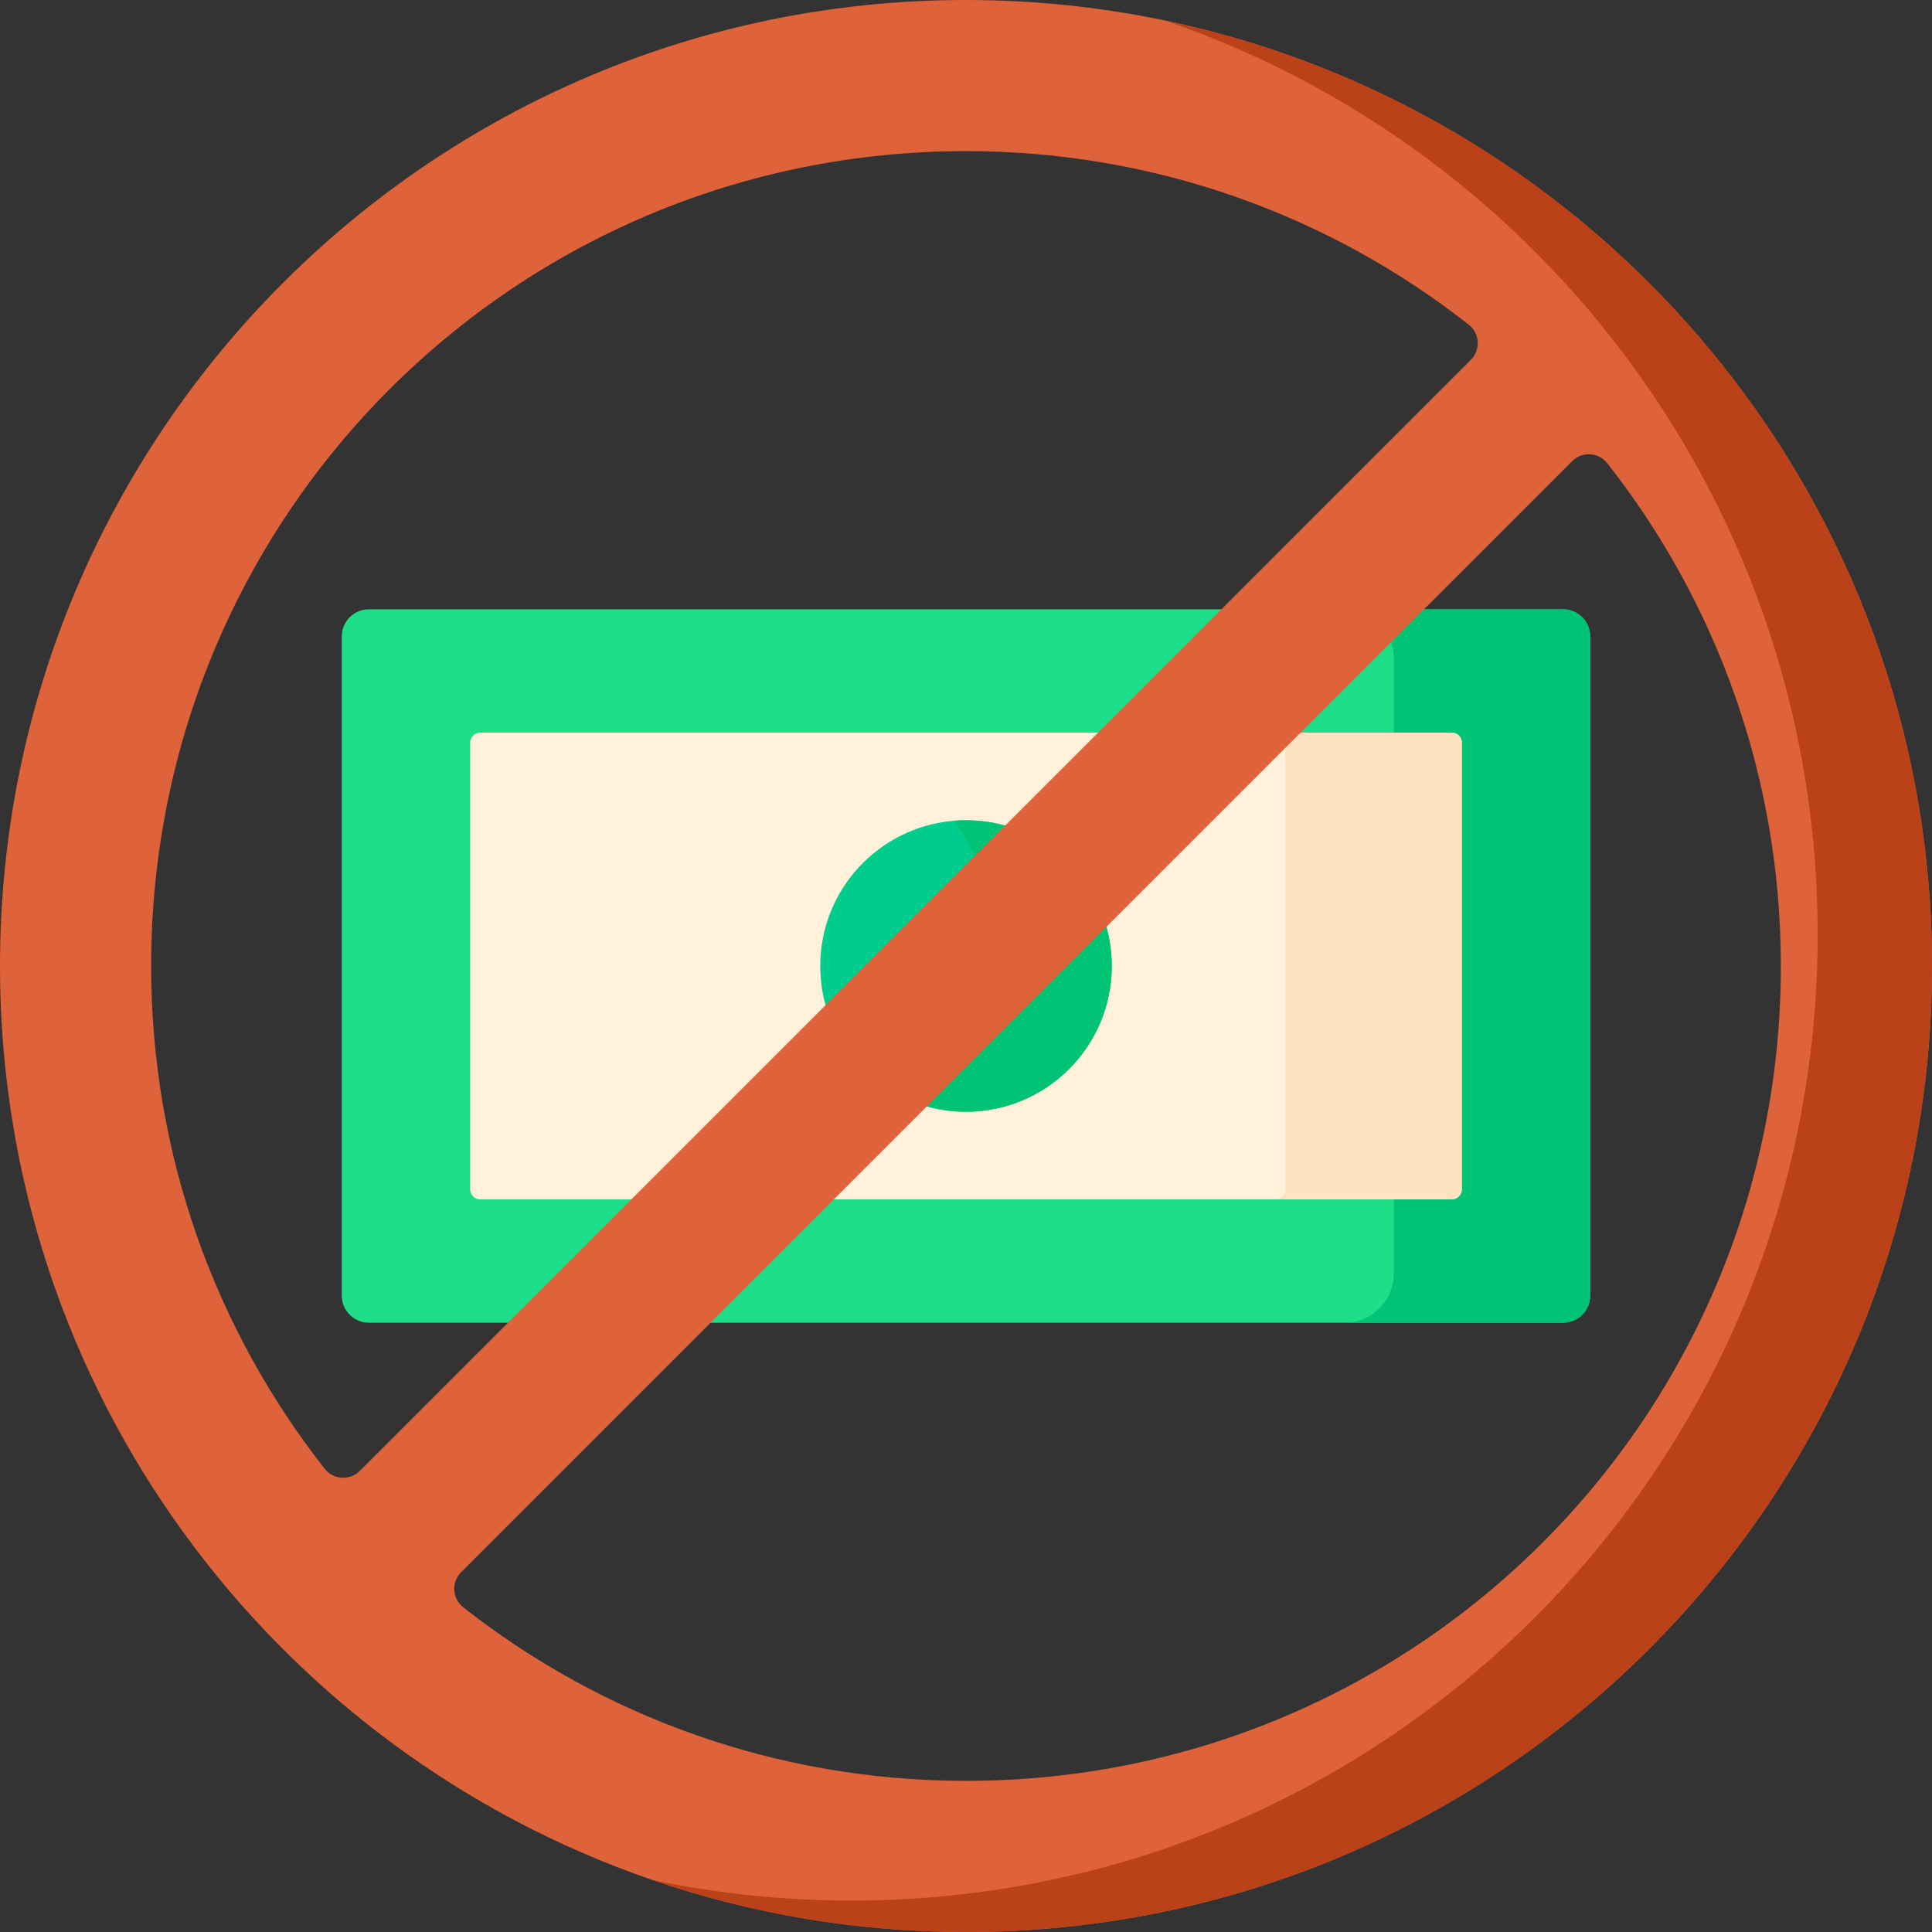
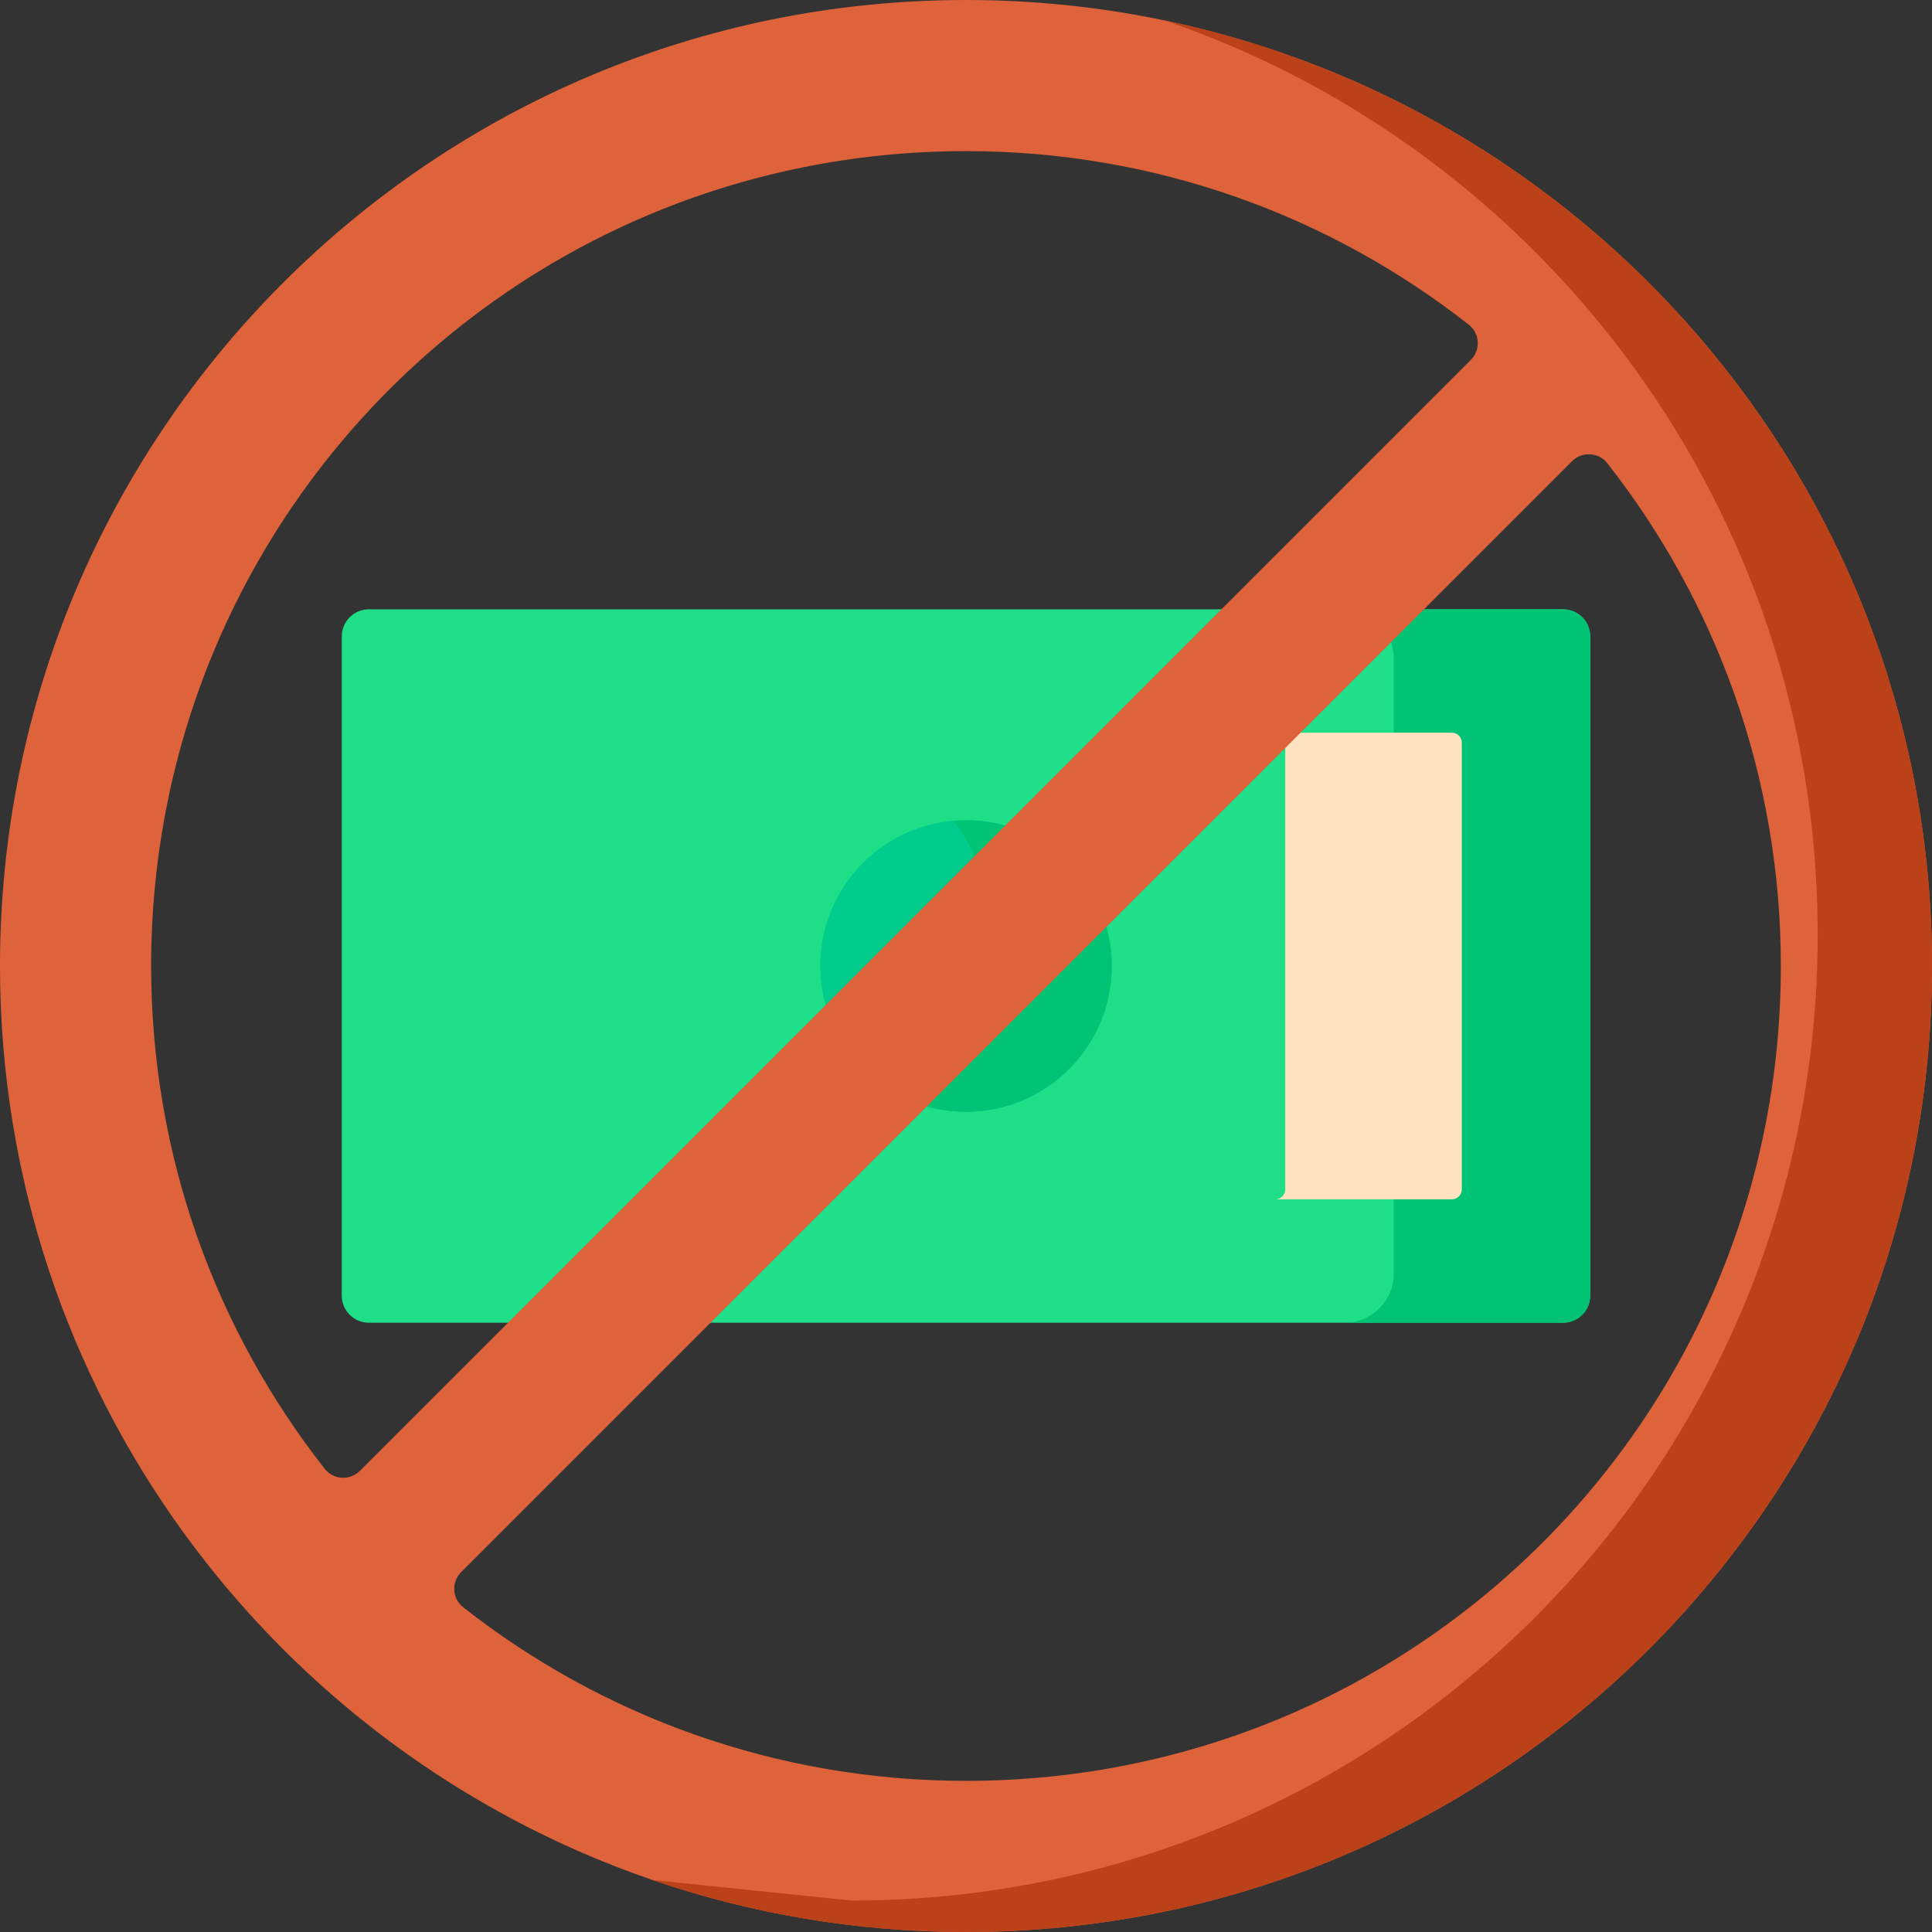
<svg xmlns="http://www.w3.org/2000/svg" width="64" height="64" viewBox="0 0 64 64" fill="none">
  <rect x="0" y="0" width="64" height="64" fill="#333333" stroke="none" />
  <g clip-path="url(#clip0_2133_11479)">
    <path d="M51.779 43.817H12.22C11.724 43.817 11.322 43.415 11.322 42.919V21.081C11.322 20.586 11.724 20.184 12.22 20.184H51.779C52.275 20.184 52.677 20.585 52.677 21.081V42.919C52.677 43.415 52.275 43.817 51.779 43.817Z" fill="#1FDE88" />
    <path d="M52.678 21.081V42.919C52.678 43.415 52.276 43.817 51.78 43.817H44.544C45.442 43.817 46.171 43.088 46.171 42.19V21.811C46.171 20.912 45.442 20.184 44.544 20.184H51.78C52.276 20.184 52.678 20.585 52.678 21.081Z" fill="#00C376" />
-     <path d="M48.095 39.729H15.906C15.724 39.729 15.576 39.581 15.576 39.399V24.601C15.576 24.418 15.724 24.27 15.906 24.27H48.095C48.277 24.27 48.425 24.418 48.425 24.601V39.399C48.425 39.581 48.277 39.729 48.095 39.729Z" fill="#FFF1DA" />
    <path d="M48.424 24.601V39.399C48.424 39.582 48.276 39.729 48.094 39.729H42.246C42.429 39.729 42.576 39.582 42.576 39.399V24.601C42.576 24.418 42.429 24.271 42.246 24.271H48.094C48.276 24.271 48.424 24.418 48.424 24.601Z" fill="#FFE3C0" />
    <path d="M36.829 32C36.829 34.667 34.667 36.829 32 36.829C30.465 36.829 29.096 36.112 28.212 34.994C27.561 34.171 27.172 33.131 27.172 32C27.172 29.474 29.111 27.402 31.582 27.19C31.72 27.178 31.859 27.172 32 27.172C34.667 27.172 36.829 29.334 36.829 32Z" fill="#00CD8B" />
    <path d="M36.828 32C36.828 34.667 34.667 36.828 32 36.828C30.466 36.828 29.099 36.113 28.215 34.998C28.218 34.997 28.221 34.997 28.224 34.997C30.694 34.785 32.63 32.711 32.63 30.188C32.63 29.055 32.239 28.012 31.587 27.189C31.723 27.175 31.861 27.172 32 27.172C34.667 27.172 36.828 29.333 36.828 32Z" fill="#00C376" />
    <path d="M32 0C14.327 0 0 14.327 0 32C0 46.039 9.04 57.965 21.616 62.278C24.872 63.394 28.365 64 32 64C49.673 64 64 49.673 64 32C64 16.585 53.1 3.716 38.588 0.679C36.462 0.234 34.258 0 32 0ZM10.757 48.656C7.154 44.069 5.007 38.286 5.007 32C5.007 17.056 17.056 5.006 32 5.006C38.286 5.006 44.069 7.154 48.656 10.757C49.024 11.046 49.053 11.593 48.722 11.923L11.924 48.722C11.593 49.053 11.046 49.024 10.757 48.656ZM32 58.993C25.714 58.993 19.931 56.846 15.344 53.243C14.976 52.954 14.947 52.407 15.278 52.077L52.077 15.278C52.407 14.948 52.954 14.976 53.243 15.344C56.846 19.931 58.993 25.715 58.993 32C58.993 46.944 46.944 58.993 32 58.993Z" fill="#DE633A" />
-     <path d="M38.594 0.68C38.596 0.68 38.598 0.681 38.6 0.682C51.175 4.993 60.213 16.92 60.213 30.958C60.213 48.631 45.886 62.958 28.213 62.958C25.956 62.958 23.751 62.725 21.625 62.279C21.623 62.279 21.62 62.278 21.617 62.278C24.872 63.395 28.367 64 32 64C49.673 64 64 49.673 64 32C64 16.586 53.104 3.718 38.594 0.68Z" fill="#BB4119" />
+     <path d="M38.594 0.68C38.596 0.68 38.598 0.681 38.6 0.682C51.175 4.993 60.213 16.92 60.213 30.958C60.213 48.631 45.886 62.958 28.213 62.958C21.623 62.279 21.62 62.278 21.617 62.278C24.872 63.395 28.367 64 32 64C49.673 64 64 49.673 64 32C64 16.586 53.104 3.718 38.594 0.68Z" fill="#BB4119" />
  </g>
  <defs>
    <clipPath id="clip0_2133_11479">
      <rect width="64" height="64" fill="white" />
    </clipPath>
  </defs>
</svg>